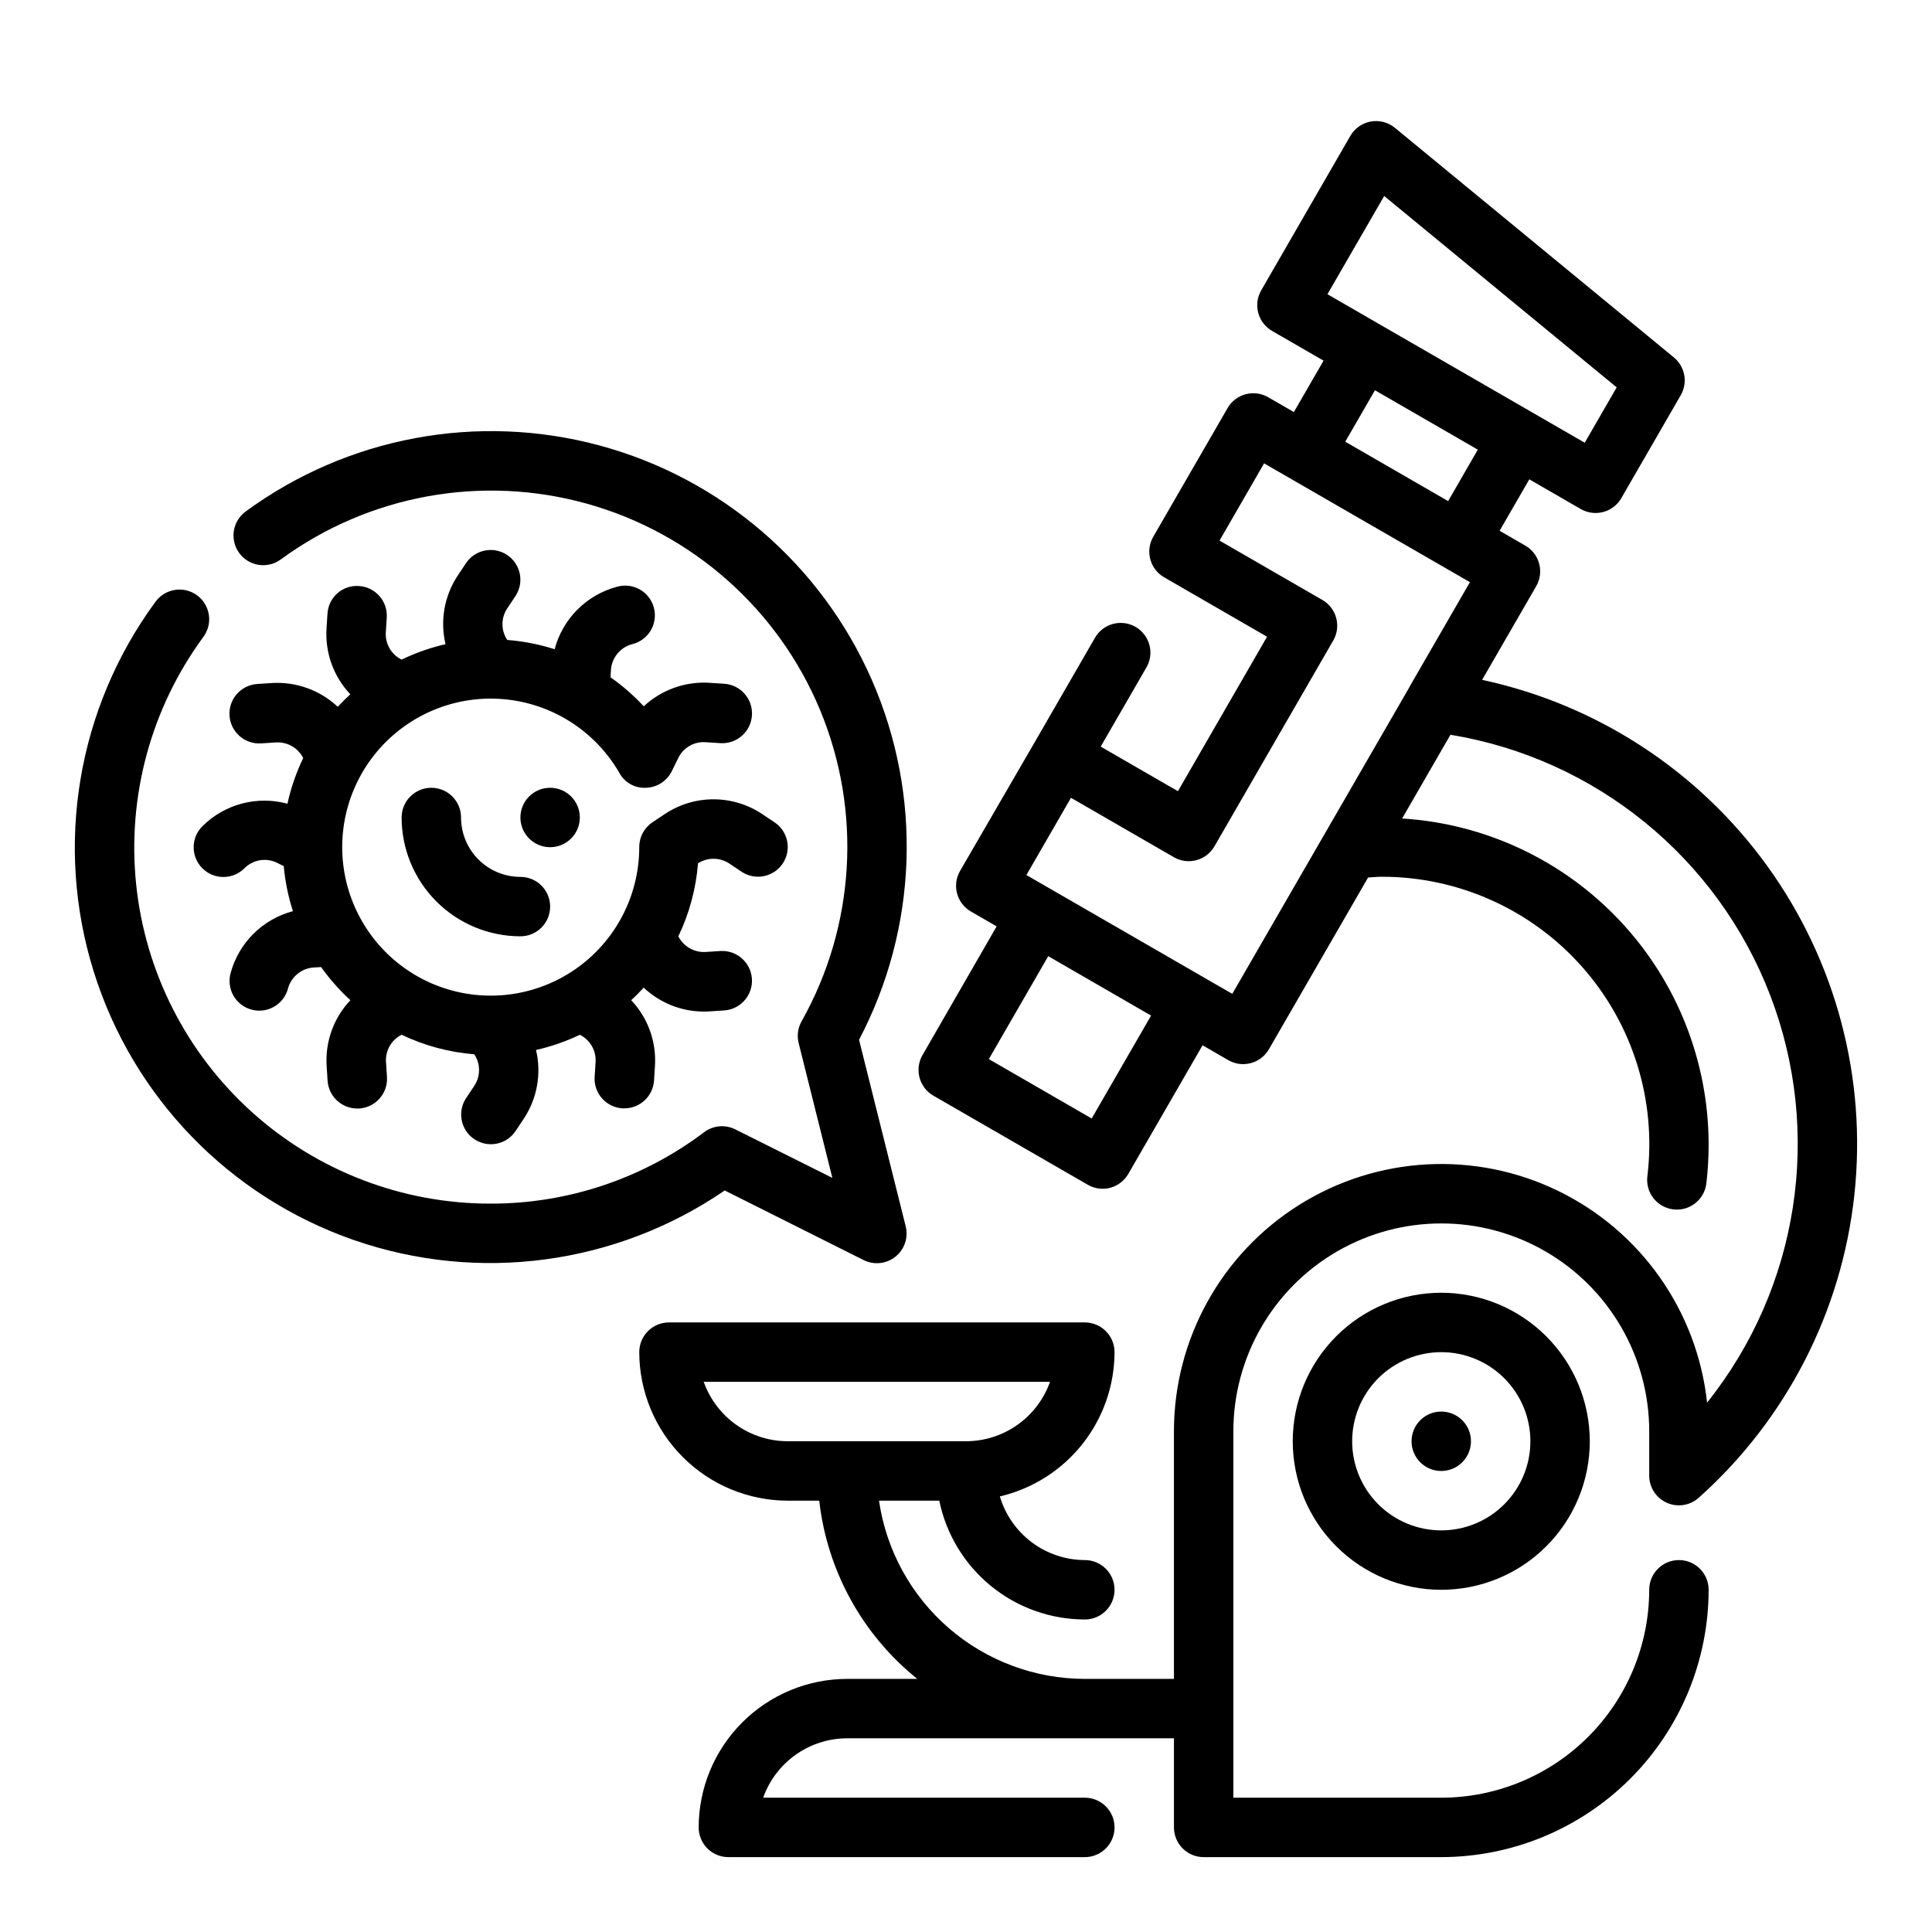
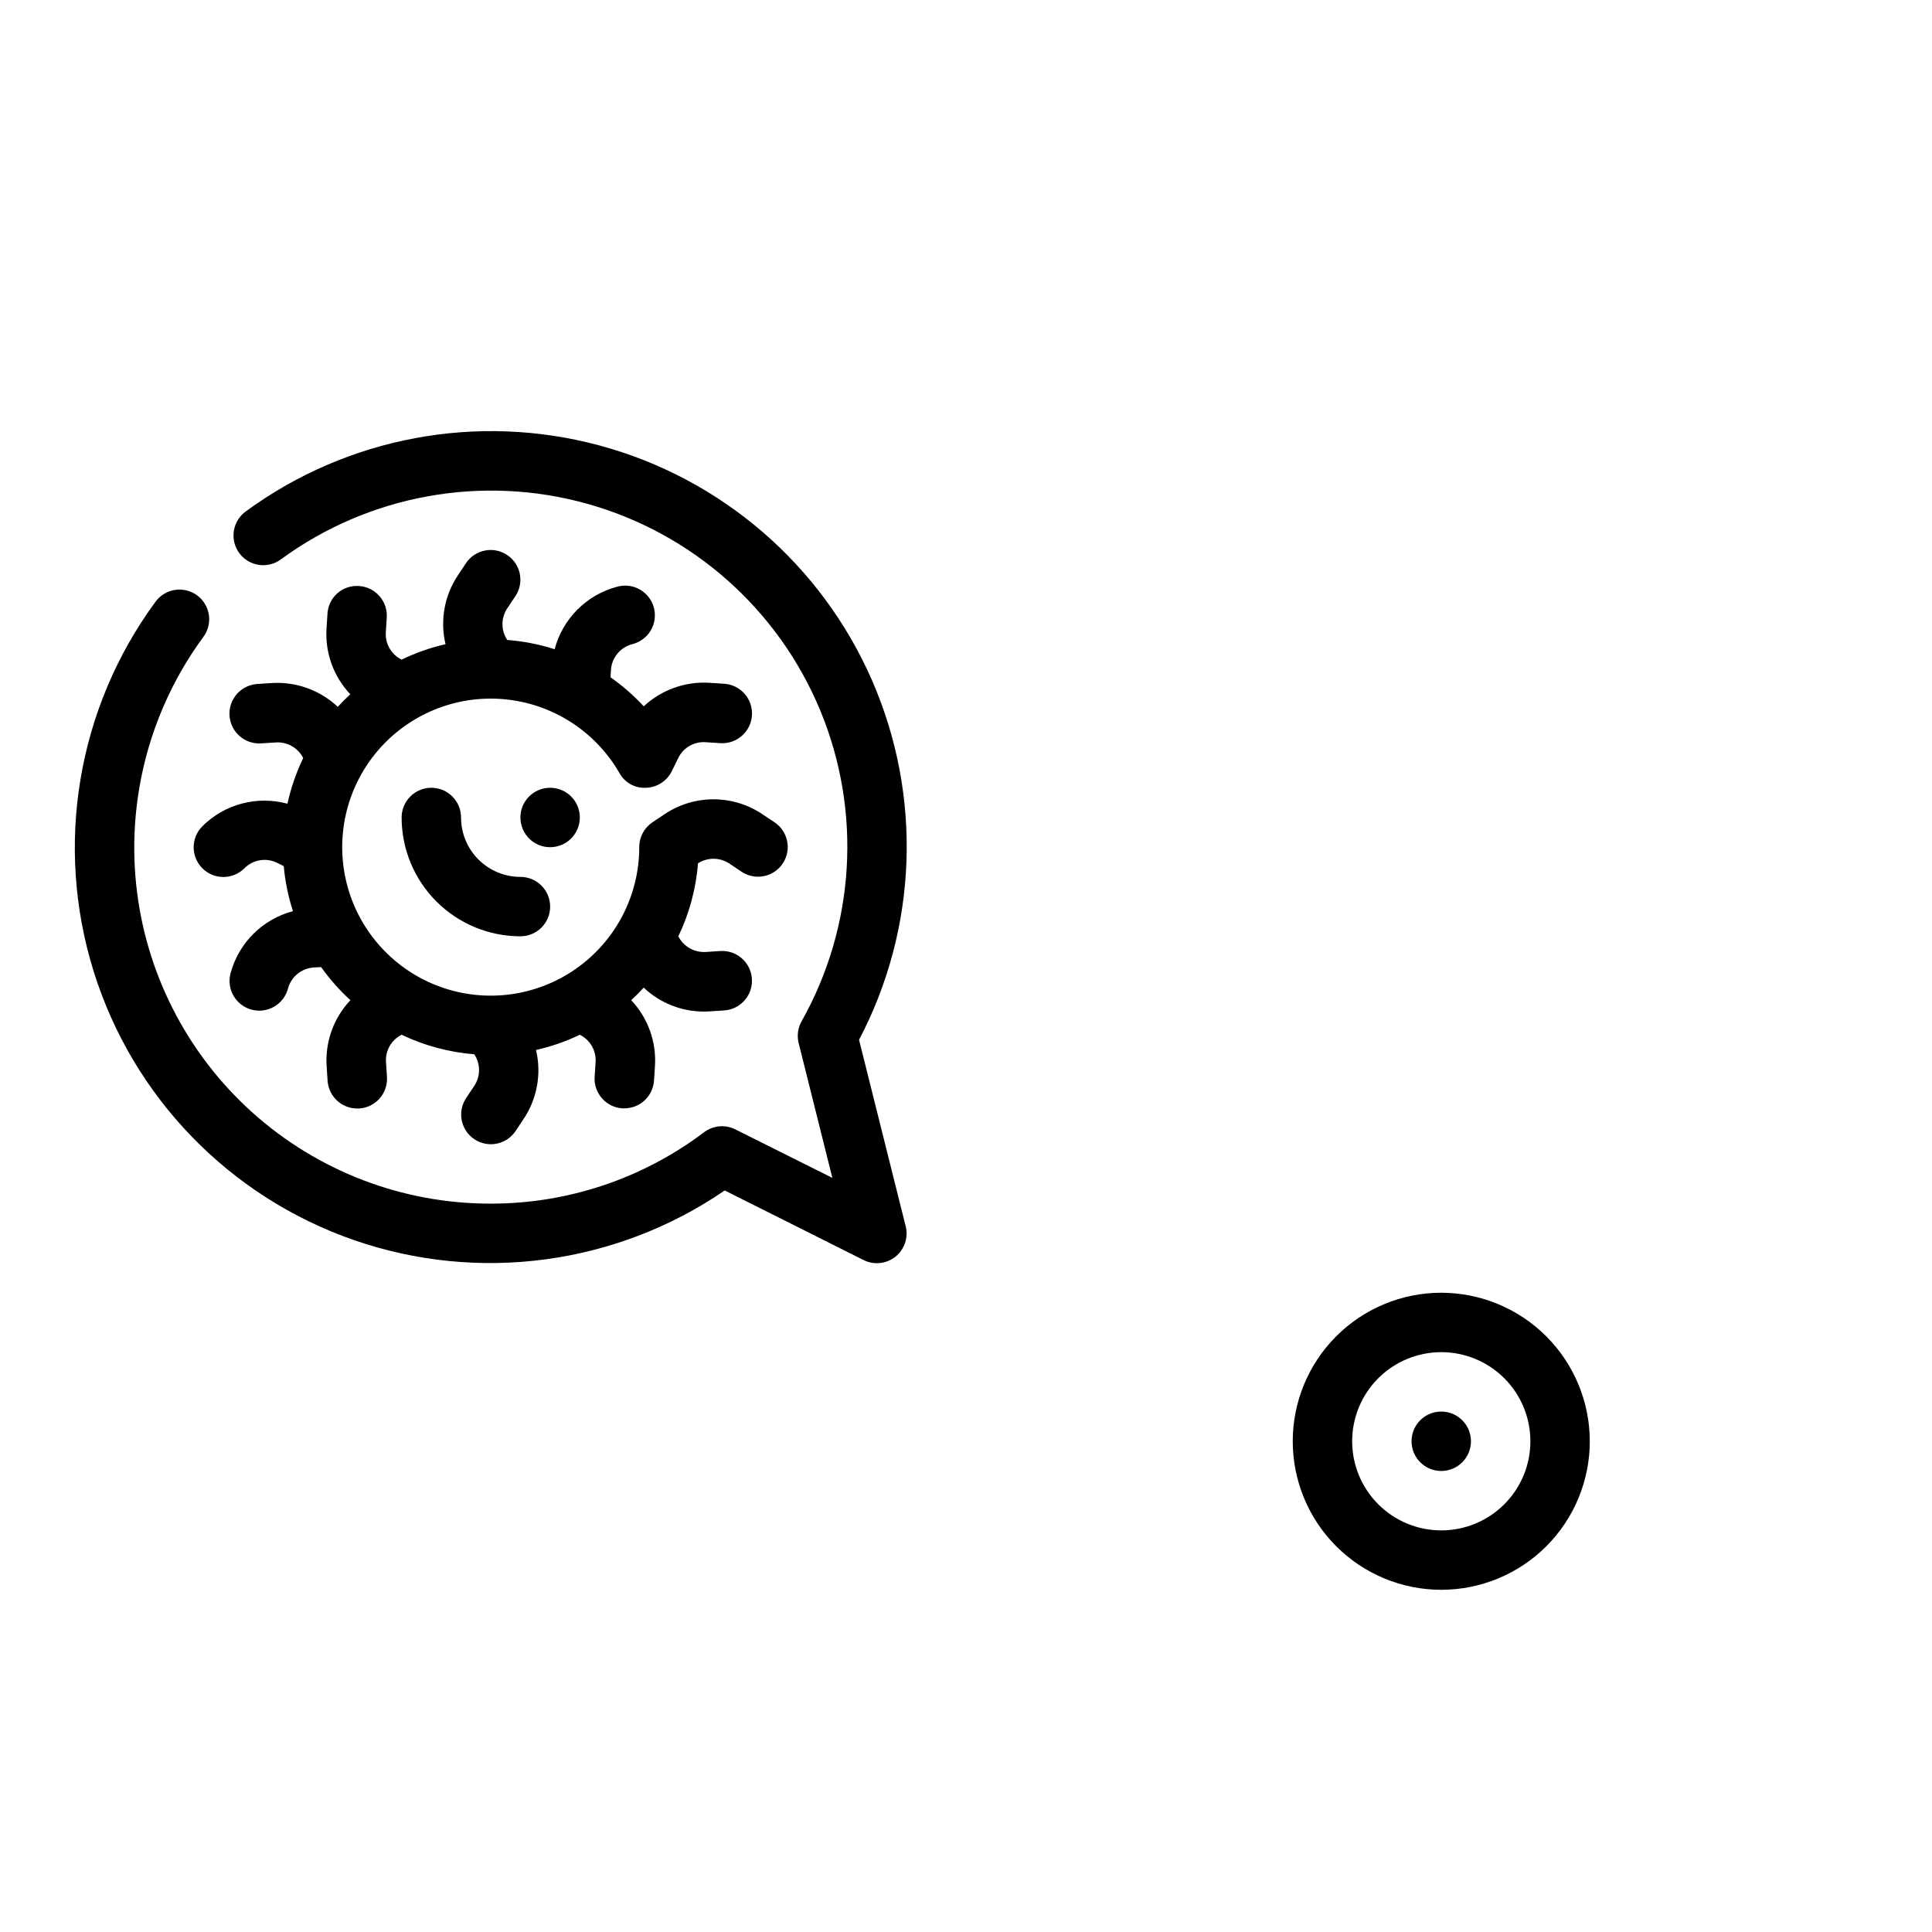
<svg xmlns="http://www.w3.org/2000/svg" fill="#000000" width="800px" height="800px" version="1.1" viewBox="144 144 512 512">
  <g>
    <path d="m233.51 331.31c-4.699-4.41-11.012-6.688-17.441-6.301l-3.883 0.25v0.004c-4.348 0.281-7.644 4.031-7.363 8.379s4.031 7.644 8.379 7.363l3.883-0.25c3.035-0.211 5.898 1.422 7.266 4.141-1.859 3.856-3.262 7.918-4.172 12.098-3.953-1.074-8.117-1.09-12.074-0.043-3.961 1.047-7.57 3.121-10.473 6.012-1.48 1.477-2.309 3.481-2.312 5.566 0 2.09 0.828 4.094 2.305 5.57 3.074 3.078 8.059 3.082 11.137 0.012 2.297-2.32 5.824-2.898 8.738-1.426l1.691 0.844 0.004-0.004c0.367 4.059 1.184 8.066 2.438 11.941-3.961 1.043-7.574 3.117-10.477 6.004-2.902 2.891-4.992 6.496-6.055 10.449-0.539 2.019-0.258 4.168 0.785 5.977 1.047 1.809 2.766 3.129 4.781 3.668 0.668 0.176 1.355 0.266 2.047 0.27 3.559-0.004 6.676-2.398 7.598-5.836 0.84-3.148 3.602-5.41 6.856-5.606l1.93-0.109c2.269 3.191 4.871 6.133 7.762 8.777-4.438 4.691-6.719 11.02-6.297 17.461l0.25 3.883v-0.004c0.27 4.148 3.719 7.371 7.871 7.363h0.52c2.086-0.137 4.031-1.094 5.406-2.664 1.379-1.57 2.074-3.621 1.941-5.703l-0.25-3.871-0.004-0.004c-0.23-3.047 1.402-5.934 4.133-7.305 6.051 2.894 12.578 4.648 19.262 5.18 1.68 2.535 1.68 5.824 0 8.359l-2.156 3.234c-2.41 3.617-1.438 8.508 2.18 10.918 3.617 2.414 8.508 1.438 10.922-2.18l2.156-3.242c3.566-5.363 4.746-11.965 3.258-18.23 4.012-0.902 7.906-2.254 11.613-4.031 2.723 1.352 4.371 4.211 4.172 7.25l-0.25 3.883-0.004-0.004c-0.137 2.086 0.562 4.137 1.938 5.707 1.379 1.57 3.324 2.527 5.406 2.664h0.52c4.156 0.008 7.602-3.215 7.875-7.363l0.25-3.891v0.004c0.406-6.426-1.875-12.734-6.297-17.414 1.156-1.051 2.258-2.16 3.312-3.328 4.297 4.062 9.988 6.332 15.902 6.344 0.504 0 1.016 0 1.527-0.047l3.883-0.25v-0.004c4.348-0.277 7.644-4.031 7.363-8.379-0.281-4.348-4.031-7.644-8.379-7.363l-3.883 0.25c-3.019 0.18-5.859-1.445-7.234-4.141 2.914-6.074 4.68-12.637 5.211-19.355 2.535-1.629 5.797-1.605 8.305 0.062l3.234 2.164c3.617 2.414 8.508 1.438 10.922-2.18 2.41-3.617 1.434-8.504-2.184-10.918l-3.234-2.156c-3.828-2.566-8.332-3.934-12.941-3.934s-9.113 1.367-12.941 3.934l-3.234 2.156c-2.199 1.473-3.516 3.949-3.496 6.598-0.004 12.84-6.273 24.875-16.793 32.234-10.523 7.363-23.977 9.129-36.039 4.734-12.066-4.394-21.23-14.402-24.551-26.809-3.32-12.402-0.379-25.648 7.879-35.484 8.258-9.832 20.797-15.023 33.586-13.898 12.793 1.125 24.234 8.418 30.652 19.543 1.395 2.578 4.156 4.113 7.086 3.934 2.902-0.098 5.516-1.785 6.801-4.391l1.707-3.481c1.332-2.762 4.215-4.43 7.273-4.203l3.883 0.25c4.348 0.281 8.098-3.016 8.379-7.363s-3.016-8.098-7.363-8.379l-3.883-0.25v-0.004c-6.418-0.402-12.723 1.852-17.43 6.234-2.648-2.867-5.602-5.445-8.801-7.688l0.109-1.906c0.195-3.258 2.453-6.023 5.606-6.863 2.066-0.496 3.848-1.805 4.934-3.633 1.086-1.824 1.387-4.012 0.836-6.062-0.551-2.055-1.906-3.797-3.762-4.832-1.852-1.039-4.047-1.281-6.086-0.676-3.953 1.066-7.555 3.156-10.445 6.059-2.887 2.902-4.961 6.516-6.004 10.473-4.078-1.305-8.289-2.129-12.559-2.457-1.688-2.531-1.688-5.832 0-8.367l2.156-3.234c2.414-3.617 1.438-8.508-2.18-10.918-3.617-2.414-8.504-1.438-10.918 2.18l-2.156 3.242c-3.566 5.359-4.746 11.957-3.258 18.219-4.023 0.918-7.926 2.293-11.637 4.09-2.738-1.348-4.391-4.211-4.188-7.258l0.25-3.883v0.004c0.137-2.086-0.559-4.137-1.938-5.707-1.379-1.566-3.32-2.527-5.406-2.66-2.09-0.16-4.152 0.527-5.727 1.91-1.578 1.383-2.527 3.34-2.641 5.434l-0.25 3.891v-0.004c-0.418 6.441 1.863 12.766 6.297 17.453-1.141 1.062-2.254 2.164-3.316 3.324z" />
    <path d="m266.18 360.64c0-4.348-3.527-7.871-7.875-7.871-4.348 0-7.871 3.523-7.871 7.871 0 8.352 3.316 16.363 9.223 22.266 5.906 5.906 13.914 9.223 22.266 9.223 4.348 0 7.871-3.523 7.871-7.871s-3.523-7.871-7.871-7.871c-4.176 0-8.18-1.66-11.133-4.613-2.953-2.949-4.609-6.957-4.609-11.133z" />
    <path d="m297.66 360.64c0 4.348-3.527 7.875-7.875 7.875-4.348 0-7.871-3.527-7.871-7.875 0-4.348 3.523-7.871 7.871-7.871 4.348 0 7.875 3.523 7.875 7.871" />
    <path d="m372.86 477.93c2.75 1.375 6.051 1.023 8.449-0.902 2.398-1.926 3.453-5.07 2.707-8.055l-12.359-49.414c15.551-29.594 16.809-64.652 3.422-95.289s-39.965-53.531-72.25-62.227c-32.281-8.695-66.766-2.254-93.73 17.512-1.684 1.234-2.809 3.09-3.129 5.152-0.32 2.062 0.195 4.168 1.43 5.856 2.57 3.508 7.496 4.269 11.004 1.699 23.367-17.121 53.305-22.562 81.203-14.758 27.898 7.809 50.668 27.996 61.758 54.758 11.086 26.762 9.27 57.137-4.934 82.387-0.988 1.75-1.27 3.812-0.785 5.762l8.934 35.738-25.727-12.855c-2.664-1.332-5.856-1.047-8.242 0.742-16.285 12.316-36.148 18.965-56.566 18.941-23.375 0.031-45.926-8.613-63.289-24.262-17.359-15.648-28.293-37.184-30.684-60.434-2.387-23.25 3.945-46.562 17.762-65.41 1.277-1.68 1.824-3.805 1.52-5.894-0.305-2.086-1.434-3.965-3.137-5.215-1.703-1.246-3.836-1.758-5.918-1.418s-3.941 1.5-5.16 3.223c-20.656 28.164-26.719 64.461-16.336 97.809 10.383 33.348 35.977 59.789 68.969 71.25 32.992 11.465 69.465 6.59 98.289-13.137z" />
-     <path d="m585.72 542.25c2.836 1.266 6.152 0.742 8.465-1.332 23.195-20.723 37.887-49.309 41.238-80.234 3.352-30.926-4.875-61.992-23.094-87.207-18.219-25.211-45.137-42.777-75.551-49.305l14.328-24.82c2.176-3.766 0.883-8.582-2.879-10.754l-6.816-3.938 7.871-13.633 13.633 7.871c1.199 0.688 2.555 1.047 3.938 1.047 2.812 0 5.41-1.5 6.816-3.934l15.742-27.27c1.926-3.332 1.16-7.566-1.809-10.016l-73.941-60.855c-1.789-1.469-4.129-2.074-6.402-1.664-2.273 0.414-4.25 1.805-5.406 3.805l-23.617 40.934c-1.047 1.809-1.328 3.961-0.785 5.981 0.539 2.019 1.863 3.738 3.676 4.781l13.633 7.871-7.871 13.625-6.816-3.938v0.004c-3.766-2.176-8.582-0.883-10.754 2.879l-19.68 34.07c-1.055 1.812-1.34 3.965-0.801 5.988 0.539 2.019 1.859 3.746 3.672 4.789l27.27 15.742-23.617 40.934-20.469-11.809 12.09-20.941 0.004 0.008c1.062-1.812 1.355-3.969 0.82-5.996s-1.859-3.754-3.676-4.805c-1.816-1.047-3.973-1.328-5.996-0.777-2.023 0.547-3.746 1.883-4.781 3.703l-15.973 27.68-0.055 0.086-0.047 0.086-19.656 33.898c-2.176 3.766-0.887 8.578 2.879 10.754l6.816 3.938-19.648 34.113c-2.172 3.766-0.883 8.582 2.883 10.754l40.934 23.617c1.195 0.691 2.555 1.055 3.938 1.055 0.684 0 1.367-0.09 2.031-0.27 2.004-0.551 3.711-1.867 4.754-3.668l19.68-34.086 6.816 3.938c1.199 0.691 2.555 1.055 3.938 1.055 0.688-0.004 1.371-0.094 2.039-0.27 2.031-0.539 3.766-1.871 4.809-3.699l26.262-45.484c1.227-0.07 2.441-0.203 3.684-0.203 20.277 0 39.582 8.691 53.027 23.867 13.449 15.18 19.746 35.391 17.301 55.523-0.523 4.316 2.551 8.238 6.867 8.762 4.32 0.527 8.242-2.551 8.766-6.867 0.406-3.453 0.605-6.93 0.602-10.406-0.031-22.016-8.441-43.199-23.531-59.23-15.09-16.035-35.719-25.723-57.695-27.086l12.809-22.191c38.488 6.336 70.734 32.598 84.723 69.008 13.988 36.414 7.629 77.512-16.715 107.99-2.621-24.27-17.547-45.477-39.504-56.133-21.957-10.66-47.855-9.262-68.539 3.691-20.688 12.953-33.246 35.645-33.246 60.051v65.598h-23.613c-13.25-0.016-26.047-4.797-36.062-13.469-10.012-8.668-16.574-20.652-18.484-33.762h15.973c1.824 8.883 6.66 16.867 13.688 22.605 7.023 5.734 15.816 8.871 24.887 8.883 4.348 0 7.871-3.523 7.871-7.871s-3.523-7.875-7.871-7.875c-5.07-0.016-9.996-1.664-14.055-4.703-4.055-3.039-7.023-7.305-8.461-12.164 8.629-2.023 16.324-6.898 21.84-13.836s8.527-15.535 8.547-24.398c0-2.09-0.832-4.09-2.305-5.566-1.477-1.477-3.481-2.309-5.566-2.309h-110.21c-4.348 0-7.871 3.527-7.871 7.875 0.012 10.434 4.164 20.438 11.543 27.816 7.379 7.379 17.383 11.531 27.816 11.543h8.336c2.09 18.555 11.43 35.531 25.98 47.23h-18.57c-10.438 0.016-20.441 4.164-27.82 11.543s-11.527 17.383-11.543 27.82c0 2.086 0.832 4.09 2.309 5.566 1.477 1.473 3.477 2.305 5.566 2.305h94.465c4.348 0 7.871-3.523 7.871-7.871 0-4.348-3.523-7.875-7.871-7.875h-85.246c1.633-4.602 4.648-8.582 8.637-11.402 3.988-2.816 8.75-4.336 13.633-4.34h86.59v23.617c0 2.086 0.832 4.09 2.309 5.566 1.473 1.473 3.477 2.305 5.566 2.305h62.977-0.004c18.785-0.023 36.793-7.492 50.074-20.773 13.285-13.285 20.754-31.293 20.777-50.074 0-4.348-3.527-7.875-7.875-7.875-4.348 0-7.871 3.527-7.871 7.875-0.016 14.609-5.828 28.613-16.156 38.945-10.332 10.328-24.34 16.141-38.949 16.156h-55.102v-97.086c0-19.684 10.5-37.875 27.551-47.719 17.051-9.844 38.055-9.844 55.105 0 17.047 9.844 27.551 28.035 27.551 47.719v11.738c0 3.106 1.832 5.922 4.668 7.188zm-74.895-346.31 61.613 50.719-8.469 14.672-34.086-19.68-20.469-11.809-13.625-7.871zm-2.449 51.484 27.262 15.742-7.871 13.633-27.262-15.742zm-59.328 165.72-15.742 27.27-27.254-15.742 15.742-27.27 13.633 7.871zm21.516-5.762-27.27-15.742-20.469-11.809-6.816-3.938 11.809-20.469 27.27 15.742-0.004 0.004c3.766 2.172 8.582 0.883 10.754-2.883l31.488-54.547v0.004c2.164-3.758 0.883-8.559-2.867-10.738l-27.27-15.742 11.809-20.469 27.27 15.742 20.469 11.809 6.809 3.938-16.074 27.836v0.055zm-140.07 102.82h91.773c-1.637 4.602-4.652 8.586-8.641 11.402-3.984 2.82-8.746 4.336-13.629 4.34h-47.234c-4.883-0.004-9.645-1.52-13.629-4.34-3.988-2.816-7.008-6.801-8.641-11.402z" />
    <path d="m525.95 486.59c-10.438 0-20.449 4.148-27.832 11.527-7.379 7.383-11.527 17.395-11.527 27.832 0 10.441 4.148 20.453 11.527 27.832 7.383 7.383 17.395 11.531 27.832 11.531 10.441 0 20.453-4.148 27.832-11.531 7.383-7.379 11.531-17.391 11.531-27.832-0.016-10.434-4.164-20.438-11.543-27.816-7.379-7.379-17.383-11.531-27.82-11.543zm0 62.977c-6.262 0-12.27-2.488-16.699-6.918-4.426-4.426-6.914-10.434-6.914-16.699 0-6.262 2.488-12.27 6.914-16.699 4.43-4.426 10.438-6.914 16.699-6.914 6.266 0 12.273 2.488 16.699 6.914 4.43 4.43 6.918 10.438 6.918 16.699 0 6.266-2.488 12.273-6.918 16.699-4.426 4.43-10.434 6.918-16.699 6.918z" />
    <path d="m533.82 525.95c0 4.348-3.527 7.875-7.875 7.875-4.348 0-7.871-3.527-7.871-7.875 0-4.348 3.523-7.871 7.871-7.871 4.348 0 7.875 3.523 7.875 7.871" />
  </g>
</svg>